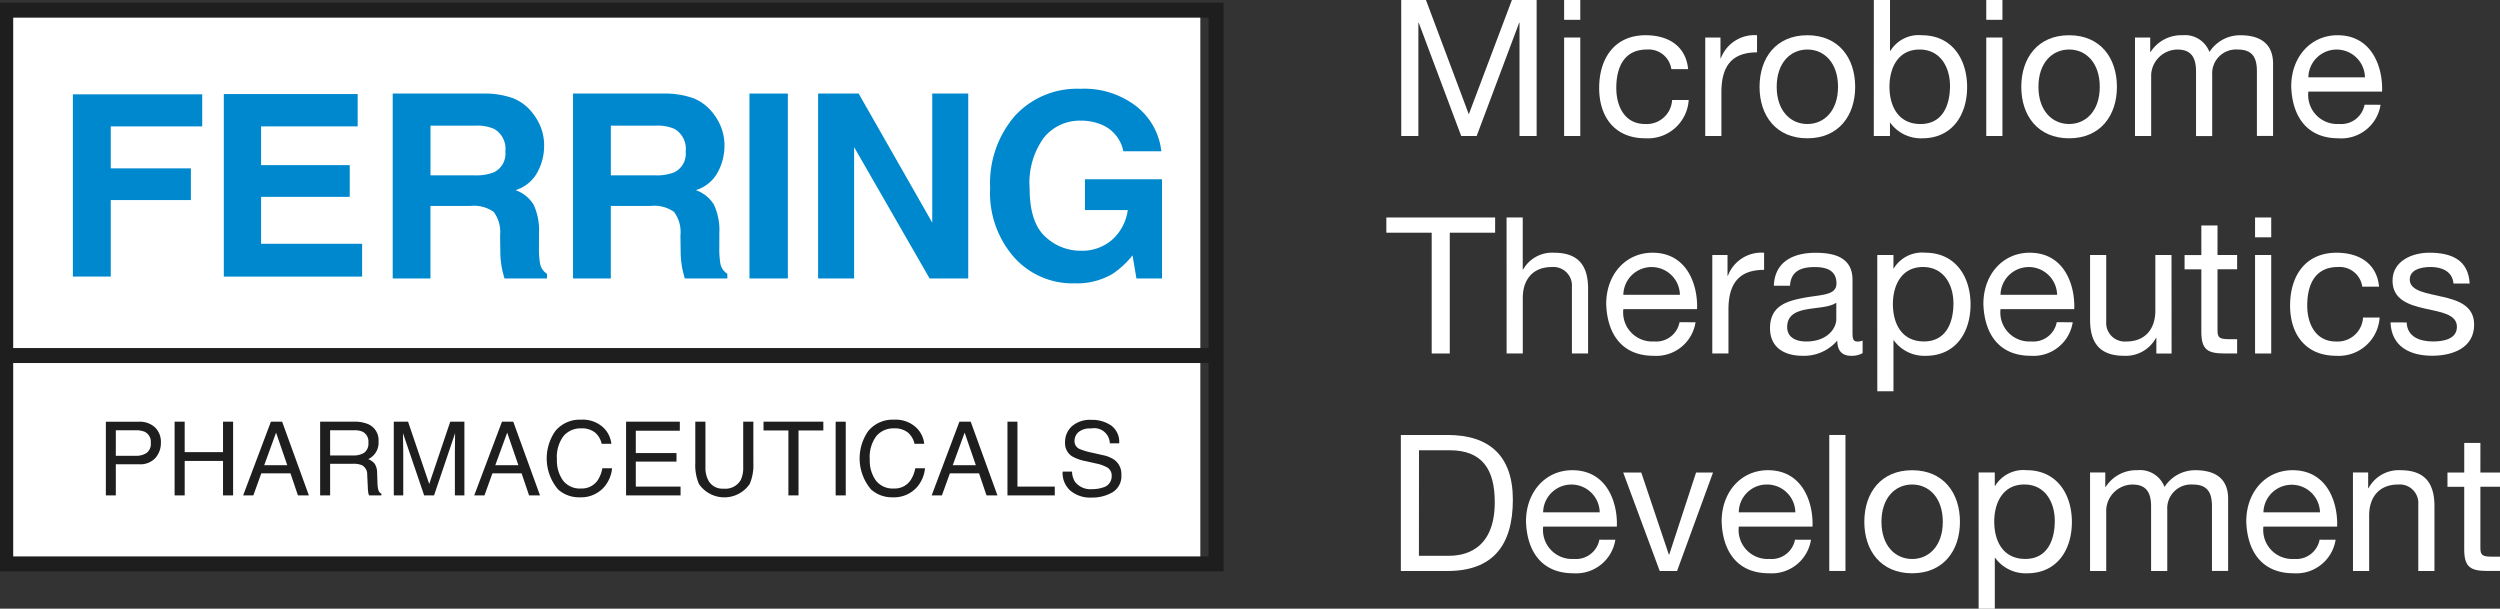
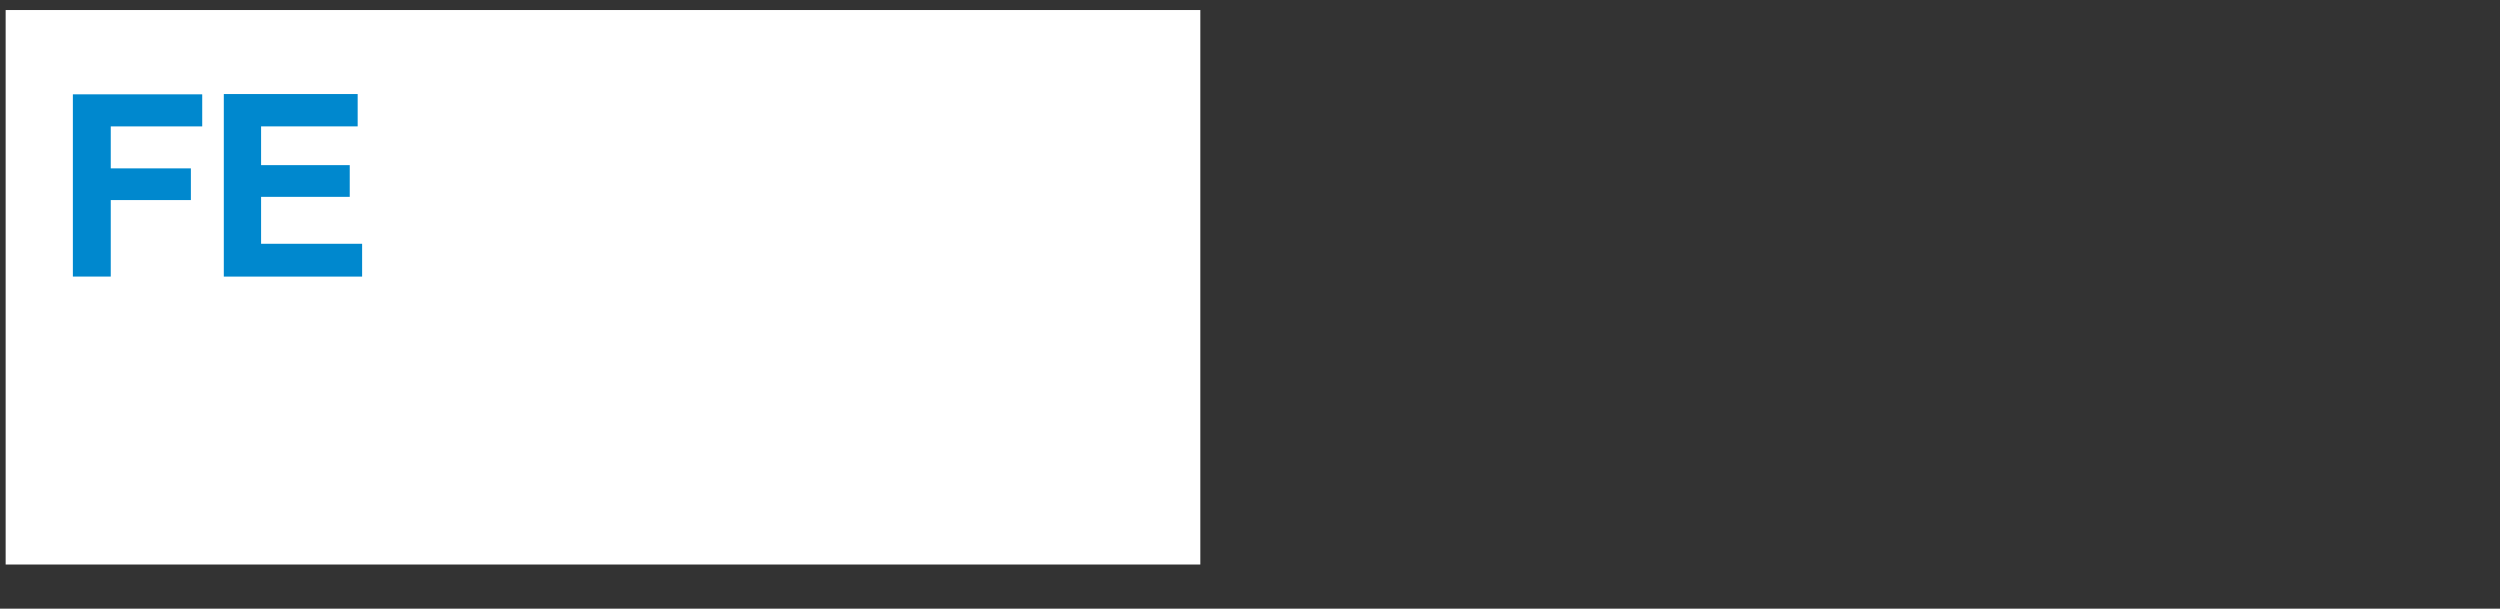
<svg xmlns="http://www.w3.org/2000/svg" width="262.857" height="64" viewBox="0 0 262.857 64">
  <rect x="0" y="0" width="262.857" height="64" fill="#333333" stroke="none" />
  <defs>
    <clipPath id="clip-path">
-       <rect id="Rectangle_318" data-name="Rectangle 318" width="262.857" height="64" fill="none" />
-     </clipPath>
+       </clipPath>
  </defs>
  <g id="Group_4841" data-name="Group 4841" transform="translate(-45.539 -7976.49)">
    <path id="Path_63" data-name="Path 63" d="M126.1,37.761h0ZM.788,59.7H126.4V1.4H.788Z" transform="translate(45.345 7976.145)" fill="#fff" />
    <g id="Group_3404" data-name="Group 3404" transform="translate(45.539 7976.49)">
      <g id="Group_3403" data-name="Group 3403" transform="translate(0 0)" clip-path="url(#clip-path)">
        <path id="Path_64" data-name="Path 64" d="M.788,37.714H127.745M.788,59.623H128.044V1.4H.788Z" transform="translate(-0.187 -0.332)" fill="none" stroke="#1e1e1e" stroke-width="1.575" />
      </g>
    </g>
    <path id="Path_65" data-name="Path 65" d="M10.182,32.1V12.939h13.6v3.372H14.165v4.413h8.424v3.333H14.165V32.1Z" transform="translate(43.019 7973.469)" fill="#0088ce" />
    <path id="Path_66" data-name="Path 66" d="M45.349,12.9v3.4H35.194v4.075h9.321V23.71H35.194v4.934H45.817v3.45H31.275V12.9Z" transform="translate(37.796 7973.478)" fill="#0088ce" />
    <g id="Group_3406" data-name="Group 3406" transform="translate(45.539 7976.49)">
      <g id="Group_3405" data-name="Group 3405" transform="translate(0 0)" clip-path="url(#clip-path)">
        <path id="Path_67" data-name="Path 67" d="M64.839,16.624A2.416,2.416,0,0,1,66.013,19,2.165,2.165,0,0,1,64.8,21.187a5.129,5.129,0,0,1-2.057.316h-4.6V16.281H62.86a4.435,4.435,0,0,1,1.979.343M54.169,12.9V32.346h3.97V24.722h4.195a3.606,3.606,0,0,1,2.447.62,3.533,3.533,0,0,1,.679,2.48l.026,1.807a9.566,9.566,0,0,0,.172,1.675q.08.4.264,1.042h4.47v-.489a1.624,1.624,0,0,1-.738-1.108,10.015,10.015,0,0,1-.105-1.807V27.637a6.409,6.409,0,0,0-.56-3.04,3.637,3.637,0,0,0-1.907-1.537,3.9,3.9,0,0,0,2.309-1.893,5.828,5.828,0,0,0,.7-2.723,5.314,5.314,0,0,0-.37-2.044,6.018,6.018,0,0,0-1-1.636,4.931,4.931,0,0,0-1.866-1.358,8.892,8.892,0,0,0-3.146-.5Z" transform="translate(-12.879 -3.068)" fill="#0088ce" />
        <path id="Path_68" data-name="Path 68" d="M89.715,16.624A2.417,2.417,0,0,1,90.888,19a2.165,2.165,0,0,1-1.213,2.189,5.129,5.129,0,0,1-2.057.316h-4.6V16.281h4.721a4.44,4.44,0,0,1,1.98.343M79.044,12.9V32.346h3.97V24.722h4.194a3.607,3.607,0,0,1,2.448.62,3.537,3.537,0,0,1,.679,2.48l.026,1.807a9.567,9.567,0,0,0,.171,1.675q.08.4.265,1.042h4.471v-.489a1.624,1.624,0,0,1-.738-1.108,10.015,10.015,0,0,1-.105-1.807V27.637a6.388,6.388,0,0,0-.562-3.04,3.628,3.628,0,0,0-1.906-1.537,3.907,3.907,0,0,0,2.309-1.893,5.828,5.828,0,0,0,.7-2.723,5.314,5.314,0,0,0-.37-2.044,6.036,6.036,0,0,0-1-1.636,4.928,4.928,0,0,0-1.867-1.358,8.885,8.885,0,0,0-3.146-.5Z" transform="translate(-18.793 -3.068)" fill="#0088ce" />
        <rect id="Rectangle_319" data-name="Rectangle 319" width="4.035" height="19.441" transform="translate(78.802 9.837)" fill="#0088ce" />
        <path id="Path_69" data-name="Path 69" d="M116.634,32.346V18.536l7.939,13.81h4.062V12.9H124.85V26.477L117.108,12.9h-4.259V32.346Z" transform="translate(-26.831 -3.068)" fill="#0088ce" />
        <path id="Path_70" data-name="Path 70" d="M154.584,18.815h-4a3.809,3.809,0,0,0-2.255-2.783,5.542,5.542,0,0,0-2.23-.435,4.843,4.843,0,0,0-3.858,1.774,8.063,8.063,0,0,0-1.51,5.335q0,3.588,1.635,5.078a5.371,5.371,0,0,0,3.72,1.491,4.8,4.8,0,0,0,3.35-1.181A5.093,5.093,0,0,0,151.049,25h-4.5V21.757h8.1V32.189H151.96l-.409-2.427a9.325,9.325,0,0,1-2.111,1.952,7.428,7.428,0,0,1-3.957.989,8.222,8.222,0,0,1-6.33-2.677,10.212,10.212,0,0,1-2.572-7.359,10.8,10.8,0,0,1,2.6-7.571,8.857,8.857,0,0,1,6.872-2.848A8.98,8.98,0,0,1,152,14.127a6.982,6.982,0,0,1,2.579,4.689" transform="translate(-32.473 -2.912)" fill="#0088ce" />
        <path id="Path_71" data-name="Path 71" d="M18.885,61.455a2,2,0,0,1-1.147.3H15.649V59.07h2.089a2.288,2.288,0,0,1,.955.163,1.167,1.167,0,0,1,.633,1.161,1.192,1.192,0,0,1-.441,1.06m-3.236,4.464V62.642h2.438a2.14,2.14,0,0,0,1.736-.672,2.385,2.385,0,0,0,.564-1.58,2.114,2.114,0,0,0-.633-1.638,2.364,2.364,0,0,0-1.667-.583H14.6v7.75Z" transform="translate(-3.471 -13.83)" fill="#1e1e1e" />
        <path id="Path_72" data-name="Path 72" d="M24.084,65.918v-7.75h1.06v3.2h4.031v-3.2h1.06v7.75h-1.06V62.294H25.145v3.624Z" transform="translate(-5.726 -13.83)" fill="#1e1e1e" />
        <path id="Path_73" data-name="Path 73" d="M37,59.318l1.177,3.424H35.755Zm-2.39,6.6.839-2.322h3.065l.786,2.322h1.15l-2.812-7.75H36.457l-2.918,7.75Z" transform="translate(-7.974 -13.83)" fill="#1e1e1e" />
        <path id="Path_74" data-name="Path 74" d="M45.209,59.07h2.564a1.973,1.973,0,0,1,.86.158,1.144,1.144,0,0,1,.6,1.129,1.2,1.2,0,0,1-.43,1.066,2.037,2.037,0,0,1-1.169.295H45.209Zm0,6.848V62.594H47.6a2.329,2.329,0,0,1,.944.143,1.086,1.086,0,0,1,.565,1.018l.063,1.293a4.83,4.83,0,0,0,.053.611.956.956,0,0,0,.085.259H50.6v-.175a.647.647,0,0,1-.338-.475,3.184,3.184,0,0,1-.074-.659l-.037-1.04a1.748,1.748,0,0,0-.255-.976,1.591,1.591,0,0,0-.684-.486A1.9,1.9,0,0,0,50.3,60.257a1.83,1.83,0,0,0-1.092-1.831,3.579,3.579,0,0,0-1.461-.258H44.159v7.75Z" transform="translate(-10.499 -13.83)" fill="#1e1e1e" />
        <path id="Path_75" data-name="Path 75" d="M54.319,65.918v-7.75h1.5l2.226,6.552,2.21-6.552h1.488v7.75h-1V61.344c0-.159,0-.42.01-.787s.011-.758.011-1.176l-2.211,6.537h-1.04l-2.227-6.537v.238c0,.189,0,.479.014.867s.013.675.013.858v4.574Z" transform="translate(-12.915 -13.83)" fill="#1e1e1e" />
        <path id="Path_76" data-name="Path 76" d="M68.881,59.318l1.176,3.424H67.629Zm-2.39,6.6.838-2.322h3.065l.787,2.322H72.33l-2.811-7.75H68.331l-2.917,7.75Z" transform="translate(-15.553 -13.83)" fill="#1e1e1e" />
        <path id="Path_77" data-name="Path 77" d="M79.025,57.891a3.174,3.174,0,0,1,2.284.776,2.74,2.74,0,0,1,.9,1.762H81.188a2.127,2.127,0,0,0-.694-1.187,2.2,2.2,0,0,0-1.458-.438,2.343,2.343,0,0,0-1.85.8,3.672,3.672,0,0,0-.7,2.467,3.585,3.585,0,0,0,.636,2.208,2.222,2.222,0,0,0,1.9.846,2.006,2.006,0,0,0,1.768-.891A3.417,3.417,0,0,0,81.262,63h1.023a3.5,3.5,0,0,1-.907,2.052,3.229,3.229,0,0,1-2.49,1,3.286,3.286,0,0,1-2.268-.817,5.03,5.03,0,0,1-.3-6.152,3.318,3.318,0,0,1,2.707-1.192" transform="translate(-17.93 -13.764)" fill="#1e1e1e" />
        <path id="Path_78" data-name="Path 78" d="M92.09,65.918v-.924H87.383V62.367h4.279v-.9H87.383V59.117h4.628v-.95H86.36v7.75Z" transform="translate(-20.533 -13.83)" fill="#1e1e1e" />
        <path id="Path_79" data-name="Path 79" d="M95.908,62.52a5.018,5.018,0,0,0,.386,2.2,3.235,3.235,0,0,0,5.333,0,5.017,5.017,0,0,0,.386-2.2V58.168h-1.067v4.791a2.908,2.908,0,0,1-.258,1.335,1.856,1.856,0,0,1-1.813.912,1.663,1.663,0,0,1-1.583-.844,2.809,2.809,0,0,1-.317-1.4V58.168H95.908Z" transform="translate(-22.803 -13.83)" fill="#1e1e1e" />
        <path id="Path_80" data-name="Path 80" d="M105.32,58.168h6.289v.923H109v6.827h-1.065V59.091H105.32Z" transform="translate(-25.041 -13.83)" fill="#1e1e1e" />
        <rect id="Rectangle_320" data-name="Rectangle 320" width="1.061" height="7.75" transform="translate(87.863 44.338)" fill="#1e1e1e" />
        <path id="Path_81" data-name="Path 81" d="M122.182,57.891a3.172,3.172,0,0,1,2.284.776,2.744,2.744,0,0,1,.9,1.762h-1.024a2.135,2.135,0,0,0-.694-1.187,2.2,2.2,0,0,0-1.458-.438,2.341,2.341,0,0,0-1.85.8,3.668,3.668,0,0,0-.7,2.467,3.585,3.585,0,0,0,.636,2.208,2.222,2.222,0,0,0,1.9.846,2,2,0,0,0,1.768-.891,3.39,3.39,0,0,0,.48-1.235h1.023a3.492,3.492,0,0,1-.906,2.052,3.231,3.231,0,0,1-2.49,1,3.289,3.289,0,0,1-2.269-.817,5.029,5.029,0,0,1-.3-6.152,3.319,3.319,0,0,1,2.707-1.192" transform="translate(-28.19 -13.764)" fill="#1e1e1e" />
        <path id="Path_82" data-name="Path 82" d="M131.98,59.318l1.177,3.424h-2.428Zm-2.39,6.6.838-2.322h3.065l.786,2.322h1.151l-2.812-7.75h-1.188l-2.917,7.75Z" transform="translate(-30.555 -13.83)" fill="#1e1e1e" />
        <path id="Path_83" data-name="Path 83" d="M138.968,65.918v-7.75h1.05v6.827h3.925v.924Z" transform="translate(-33.041 -13.83)" fill="#1e1e1e" />
        <path id="Path_84" data-name="Path 84" d="M146.581,63.356h.987a2.115,2.115,0,0,0,.31,1.071,2.062,2.062,0,0,0,1.841.77,3.247,3.247,0,0,0,1.076-.168,1.2,1.2,0,0,0,.94-1.172,1.009,1.009,0,0,0-.4-.9,3.968,3.968,0,0,0-1.255-.459l-1.05-.238a4.742,4.742,0,0,1-1.457-.511,1.619,1.619,0,0,1-.739-1.451,2.234,2.234,0,0,1,.722-1.714,2.9,2.9,0,0,1,2.048-.67,3.559,3.559,0,0,1,2.07.588,2.124,2.124,0,0,1,.852,1.88h-.986a1.638,1.638,0,0,0-1.968-1.562,1.884,1.884,0,0,0-1.335.391,1.22,1.22,0,0,0-.407.907.888.888,0,0,0,.476.834,6.916,6.916,0,0,0,1.408.422l1.088.248a3.332,3.332,0,0,1,1.213.491,1.84,1.84,0,0,1,.739,1.577,1.972,1.972,0,0,1-.937,1.842,4.2,4.2,0,0,1-2.176.553,3.254,3.254,0,0,1-2.263-.739,2.489,2.489,0,0,1-.8-1.989" transform="translate(-34.851 -13.769)" fill="#1e1e1e" />
        <path id="Path_85" data-name="Path 85" d="M193.284,0h2.6l4.506,12.017L204.921,0h2.6V14.3h-1.8V2.4h-.04l-4.467,11.9h-1.623L195.127,2.4h-.04V14.3h-1.8Z" transform="translate(-45.955 0)" fill="#fff" />
        <path id="Path_86" data-name="Path 86" d="M217.453,2.083h-1.7V0h1.7Zm-1.7,1.862h1.7V14.3h-1.7Z" transform="translate(-51.297 0)" fill="#fff" />
        <path id="Path_87" data-name="Path 87" d="M228.176,8.426a2.41,2.41,0,0,0-2.563-2.063c-2.464,0-3.225,1.943-3.225,4.046,0,1.9.861,3.785,3.025,3.785a2.677,2.677,0,0,0,2.844-2.524H230a4.3,4.3,0,0,1-4.567,4.026c-3.164,0-4.846-2.2-4.846-5.288,0-3.1,1.6-5.548,4.887-5.548,2.343,0,4.226,1.1,4.467,3.565Z" transform="translate(-52.446 -1.156)" fill="#fff" />
        <path id="Path_88" data-name="Path 88" d="M235.221,5.1h1.6V7.283h.04a3.763,3.763,0,0,1,3.805-2.423v1.8c-2.743,0-3.746,1.563-3.746,4.186v4.606h-1.7Z" transform="translate(-55.926 -1.155)" fill="#fff" />
-         <path id="Path_89" data-name="Path 89" d="M247.738,4.861c3.285,0,5.028,2.384,5.028,5.428,0,3.025-1.742,5.408-5.028,5.408s-5.027-2.384-5.027-5.408c0-3.044,1.742-5.428,5.027-5.428m0,9.334c1.783,0,3.224-1.4,3.224-3.906,0-2.524-1.441-3.926-3.224-3.926s-3.224,1.4-3.224,3.926c0,2.5,1.441,3.906,3.224,3.906" transform="translate(-57.707 -1.156)" fill="#fff" />
-         <path id="Path_90" data-name="Path 90" d="M258.476,0h1.7V5.348h.04a3.485,3.485,0,0,1,3.3-1.643c3.185,0,4.767,2.524,4.767,5.448s-1.562,5.388-4.727,5.388a3.966,3.966,0,0,1-3.345-1.623h-.04V14.3h-1.7Zm4.807,5.208c-2.283,0-3.164,1.963-3.164,3.906,0,2.043.922,3.926,3.265,3.926,2.323,0,3.1-1.983,3.1-4.006,0-1.943-1-3.826-3.2-3.826" transform="translate(-61.455 0)" fill="#fff" />
        <path id="Path_91" data-name="Path 91" d="M275.683,2.083h-1.7V0h1.7Zm-1.7,1.862h1.7V14.3h-1.7Z" transform="translate(-65.141 0)" fill="#fff" />
        <path id="Path_92" data-name="Path 92" d="M283.841,4.861c3.285,0,5.028,2.384,5.028,5.428,0,3.025-1.743,5.408-5.028,5.408s-5.027-2.384-5.027-5.408c0-3.044,1.742-5.428,5.027-5.428m0,9.334c1.783,0,3.224-1.4,3.224-3.906,0-2.524-1.441-3.926-3.224-3.926s-3.224,1.4-3.224,3.926c0,2.5,1.441,3.906,3.224,3.906" transform="translate(-66.29 -1.156)" fill="#fff" />
        <path id="Path_93" data-name="Path 93" d="M294.5,5.1h1.6V6.623h.039a3.818,3.818,0,0,1,3.345-1.762,2.744,2.744,0,0,1,2.843,1.762,3.833,3.833,0,0,1,3.245-1.762c2.063,0,3.445.861,3.445,3v7.59h-1.7V8.666c0-1.281-.34-2.3-2-2.3a2.508,2.508,0,0,0-2.7,2.644v6.449h-1.7V8.666c0-1.342-.421-2.3-1.943-2.3A2.793,2.793,0,0,0,296.2,9.007v6.449h-1.7Z" transform="translate(-70.02 -1.156)" fill="#fff" />
        <path id="Path_94" data-name="Path 94" d="M325.442,12.172a4.174,4.174,0,0,1-4.426,3.525c-3.3,0-4.867-2.283-4.967-5.448,0-3.1,2.043-5.388,4.867-5.388,3.665,0,4.786,3.425,4.686,5.929h-7.751a3.05,3.05,0,0,0,3.225,3.4,2.5,2.5,0,0,0,2.684-2.022ZM323.8,9.287a2.975,2.975,0,0,0-5.949,0Z" transform="translate(-75.143 -1.156)" fill="#fff" />
        <path id="Path_95" data-name="Path 95" d="M196,31.6h-4.767V30h11.437v1.6H197.9V44.3H196Z" transform="translate(-45.468 -7.133)" fill="#fff" />
        <path id="Path_96" data-name="Path 96" d="M207.815,30h1.7v5.468h.04a3.5,3.5,0,0,1,3.265-1.762c2.724,0,3.565,1.562,3.565,3.785V44.3h-1.7V37.29a1.951,1.951,0,0,0-2.1-2.082c-2.063,0-3.065,1.382-3.065,3.244V44.3h-1.7Z" transform="translate(-49.41 -7.133)" fill="#fff" />
        <path id="Path_97" data-name="Path 97" d="M230.952,42.171a4.174,4.174,0,0,1-4.426,3.525c-3.3,0-4.867-2.283-4.967-5.448,0-3.1,2.043-5.388,4.867-5.388,3.665,0,4.786,3.426,4.686,5.929h-7.751a3.05,3.05,0,0,0,3.225,3.4,2.5,2.5,0,0,0,2.684-2.023Zm-1.643-2.884a2.975,2.975,0,0,0-5.949,0Z" transform="translate(-52.678 -8.288)" fill="#fff" />
        <path id="Path_98" data-name="Path 98" d="M236.193,35.1h1.6v2.183h.04a3.763,3.763,0,0,1,3.805-2.422v1.8c-2.743,0-3.746,1.563-3.746,4.186v4.606h-1.7Z" transform="translate(-56.157 -8.288)" fill="#fff" />
        <path id="Path_99" data-name="Path 99" d="M253.89,45.416a2.3,2.3,0,0,1-1.222.281c-.881,0-1.441-.481-1.441-1.6a4.6,4.6,0,0,1-3.645,1.6c-1.883,0-3.426-.841-3.426-2.9,0-2.344,1.742-2.844,3.5-3.185,1.883-.361,3.485-.24,3.485-1.521,0-1.483-1.221-1.723-2.3-1.723-1.443,0-2.5.441-2.584,1.962h-1.7c.1-2.563,2.082-3.464,4.386-3.464,1.863,0,3.885.421,3.885,2.844v5.327c0,.8,0,1.162.541,1.162a1.461,1.461,0,0,0,.521-.1Zm-2.764-5.307c-.661.481-1.943.5-3.085.7-1.121.2-2.082.6-2.082,1.862,0,1.122.961,1.522,2,1.522,2.243,0,3.164-1.4,3.164-2.343Z" transform="translate(-58.05 -8.288)" fill="#fff" />
        <path id="Path_100" data-name="Path 100" d="M258.949,35.1h1.7v1.4h.04a3.485,3.485,0,0,1,3.3-1.643c3.185,0,4.767,2.524,4.767,5.448S267.2,45.7,264.036,45.7a3.965,3.965,0,0,1-3.345-1.623h-.04v5.348h-1.7Zm4.807,1.262c-2.283,0-3.164,1.962-3.164,3.9,0,2.044.922,3.926,3.265,3.926,2.323,0,3.1-1.983,3.1-4,0-1.943-1-3.826-3.2-3.826" transform="translate(-61.567 -8.288)" fill="#fff" />
        <path id="Path_101" data-name="Path 101" d="M282.979,42.171a4.174,4.174,0,0,1-4.426,3.525c-3.3,0-4.867-2.283-4.967-5.448,0-3.1,2.043-5.388,4.867-5.388,3.665,0,4.786,3.426,4.686,5.929h-7.751a3.05,3.05,0,0,0,3.225,3.4,2.5,2.5,0,0,0,2.684-2.023Zm-1.643-2.884a2.975,2.975,0,0,0-5.949,0Z" transform="translate(-65.047 -8.288)" fill="#fff" />
        <path id="Path_102" data-name="Path 102" d="M296.872,45.531h-1.6V43.889h-.039a3.607,3.607,0,0,1-3.365,1.882c-2.724,0-3.565-1.562-3.565-3.785V35.176H290v7.01a1.951,1.951,0,0,0,2.1,2.083c2.063,0,3.065-1.383,3.065-3.245V35.176h1.7Z" transform="translate(-68.546 -8.363)" fill="#fff" />
        <path id="Path_103" data-name="Path 103" d="M304.8,34.208h2.063v1.5H304.8v6.429c0,.782.22.922,1.282.922h.781v1.5h-1.3c-1.762,0-2.463-.361-2.463-2.263V35.71h-1.763v-1.5H303.1V31.1h1.7Z" transform="translate(-71.645 -7.395)" fill="#fff" />
        <path id="Path_104" data-name="Path 104" d="M312.759,32.083h-1.7V30h1.7Zm-1.7,1.862h1.7V44.3h-1.7Z" transform="translate(-73.956 -7.133)" fill="#fff" />
        <path id="Path_105" data-name="Path 105" d="M323.482,38.426a2.41,2.41,0,0,0-2.563-2.063c-2.464,0-3.225,1.942-3.225,4.046,0,1.9.861,3.785,3.025,3.785a2.677,2.677,0,0,0,2.844-2.523h1.743a4.3,4.3,0,0,1-4.567,4.025c-3.164,0-4.846-2.2-4.846-5.287,0-3.105,1.6-5.548,4.887-5.548,2.343,0,4.226,1.1,4.467,3.565Z" transform="translate(-75.106 -8.288)" fill="#fff" />
-         <path id="Path_106" data-name="Path 106" d="M331.441,42.192c.06,1.522,1.382,2,2.784,2,1.062,0,2.5-.24,2.5-1.543,0-1.322-1.683-1.542-3.385-1.922-1.682-.38-3.384-.941-3.384-2.924,0-2.082,2.063-2.944,3.865-2.944,2.283,0,4.106.72,4.246,3.244h-1.7c-.12-1.322-1.282-1.742-2.4-1.742-1.021,0-2.2.281-2.2,1.322,0,1.222,1.8,1.422,3.384,1.8,1.7.38,3.385.941,3.385,2.944,0,2.464-2.3,3.265-4.406,3.265-2.323,0-4.286-.942-4.386-3.506Z" transform="translate(-78.398 -8.289)" fill="#fff" />
+         <path id="Path_106" data-name="Path 106" d="M331.441,42.192c.06,1.522,1.382,2,2.784,2,1.062,0,2.5-.24,2.5-1.543,0-1.322-1.683-1.542-3.385-1.922-1.682-.38-3.384-.941-3.384-2.924,0-2.082,2.063-2.944,3.865-2.944,2.283,0,4.106.72,4.246,3.244c-.12-1.322-1.282-1.742-2.4-1.742-1.021,0-2.2.281-2.2,1.322,0,1.222,1.8,1.422,3.384,1.8,1.7.38,3.385.941,3.385,2.944,0,2.464-2.3,3.265-4.406,3.265-2.323,0-4.286-.942-4.386-3.506Z" transform="translate(-78.398 -8.289)" fill="#fff" />
        <path id="Path_107" data-name="Path 107" d="M193.232,60h4.907c4.407,0,6.87,2.2,6.87,6.809,0,4.788-2.1,7.491-6.87,7.491h-4.907Zm1.9,12.7H198.3c1.3,0,4.807-.361,4.807-5.628,0-3.4-1.262-5.468-4.767-5.468h-3.2Z" transform="translate(-45.943 -14.265)" fill="#fff" />
        <path id="Path_108" data-name="Path 108" d="M219.888,72.171a4.174,4.174,0,0,1-4.426,3.525c-3.3,0-4.867-2.283-4.967-5.448,0-3.1,2.043-5.388,4.867-5.388,3.665,0,4.786,3.426,4.686,5.929H212.3a3.05,3.05,0,0,0,3.225,3.4,2.5,2.5,0,0,0,2.684-2.023Zm-1.643-2.884a2.975,2.975,0,0,0-5.949,0Z" transform="translate(-50.047 -15.421)" fill="#fff" />
-         <path id="Path_109" data-name="Path 109" d="M229.564,75.531h-1.823L223.9,65.176h1.9l2.9,8.632h.04l2.824-8.632h1.782Z" transform="translate(-53.233 -15.496)" fill="#fff" />
        <path id="Path_110" data-name="Path 110" d="M246.875,72.171a4.175,4.175,0,0,1-4.427,3.525c-3.3,0-4.866-2.283-4.967-5.448,0-3.1,2.043-5.388,4.868-5.388,3.664,0,4.785,3.426,4.686,5.929h-7.751a3.049,3.049,0,0,0,3.224,3.4,2.5,2.5,0,0,0,2.685-2.023Zm-1.643-2.884a2.979,2.979,0,0,0-2.985-2.924,2.948,2.948,0,0,0-2.964,2.924Z" transform="translate(-56.463 -15.421)" fill="#fff" />
-         <rect id="Rectangle_321" data-name="Rectangle 321" width="1.702" height="14.3" transform="translate(192.335 45.734)" fill="#fff" />
        <path id="Path_111" data-name="Path 111" d="M262.189,64.862c3.285,0,5.028,2.383,5.028,5.427,0,3.025-1.743,5.408-5.028,5.408s-5.027-2.384-5.027-5.408c0-3.044,1.742-5.427,5.027-5.427m0,9.333c1.783,0,3.224-1.4,3.224-3.906,0-2.524-1.441-3.925-3.224-3.925s-3.224,1.4-3.224,3.925c0,2.5,1.441,3.906,3.224,3.906" transform="translate(-61.142 -15.421)" fill="#fff" />
        <path id="Path_112" data-name="Path 112" d="M272.928,65.1h1.7v1.4h.04a3.485,3.485,0,0,1,3.3-1.643c3.185,0,4.767,2.524,4.767,5.448S281.18,75.7,278.015,75.7a3.964,3.964,0,0,1-3.345-1.623h-.04v5.348h-1.7Zm4.807,1.262c-2.283,0-3.164,1.962-3.164,3.9,0,2.044.922,3.926,3.265,3.926,2.323,0,3.1-1.983,3.1-4,0-1.943-1-3.826-3.2-3.826" transform="translate(-64.891 -15.421)" fill="#fff" />
        <path id="Path_113" data-name="Path 113" d="M288.3,65.1h1.6v1.522h.04a3.819,3.819,0,0,1,3.345-1.762,2.744,2.744,0,0,1,2.843,1.762,3.834,3.834,0,0,1,3.245-1.762c2.063,0,3.445.861,3.445,3v7.59h-1.7V68.667c0-1.282-.34-2.3-2-2.3a2.507,2.507,0,0,0-2.7,2.643v6.449h-1.7V68.667c0-1.342-.421-2.3-1.943-2.3A2.793,2.793,0,0,0,290,69.007v6.449h-1.7Z" transform="translate(-68.546 -15.421)" fill="#fff" />
        <path id="Path_114" data-name="Path 114" d="M319.241,72.171a4.174,4.174,0,0,1-4.426,3.525c-3.3,0-4.867-2.283-4.967-5.448,0-3.1,2.043-5.388,4.867-5.388,3.665,0,4.786,3.426,4.686,5.929H311.65a3.05,3.05,0,0,0,3.225,3.4,2.5,2.5,0,0,0,2.684-2.023ZM317.6,69.287a2.975,2.975,0,0,0-5.948,0Z" transform="translate(-73.669 -15.421)" fill="#fff" />
        <path id="Path_115" data-name="Path 115" d="M324.562,65.1h1.6v1.643h.04a3.607,3.607,0,0,1,3.365-1.882c2.724,0,3.565,1.561,3.565,3.785v6.81h-1.7v-7.01a1.951,1.951,0,0,0-2.1-2.083c-2.063,0-3.065,1.382-3.065,3.244v5.849h-1.7Z" transform="translate(-77.167 -15.421)" fill="#fff" />
        <path id="Path_116" data-name="Path 116" d="M341.061,64.208h2.063v1.5h-2.063v6.429c0,.782.22.922,1.282.922h.781v1.5h-1.3c-1.762,0-2.463-.361-2.463-2.263V65.71H337.6v-1.5h1.763V61.1h1.7Z" transform="translate(-80.266 -14.528)" fill="#fff" />
      </g>
    </g>
  </g>
</svg>